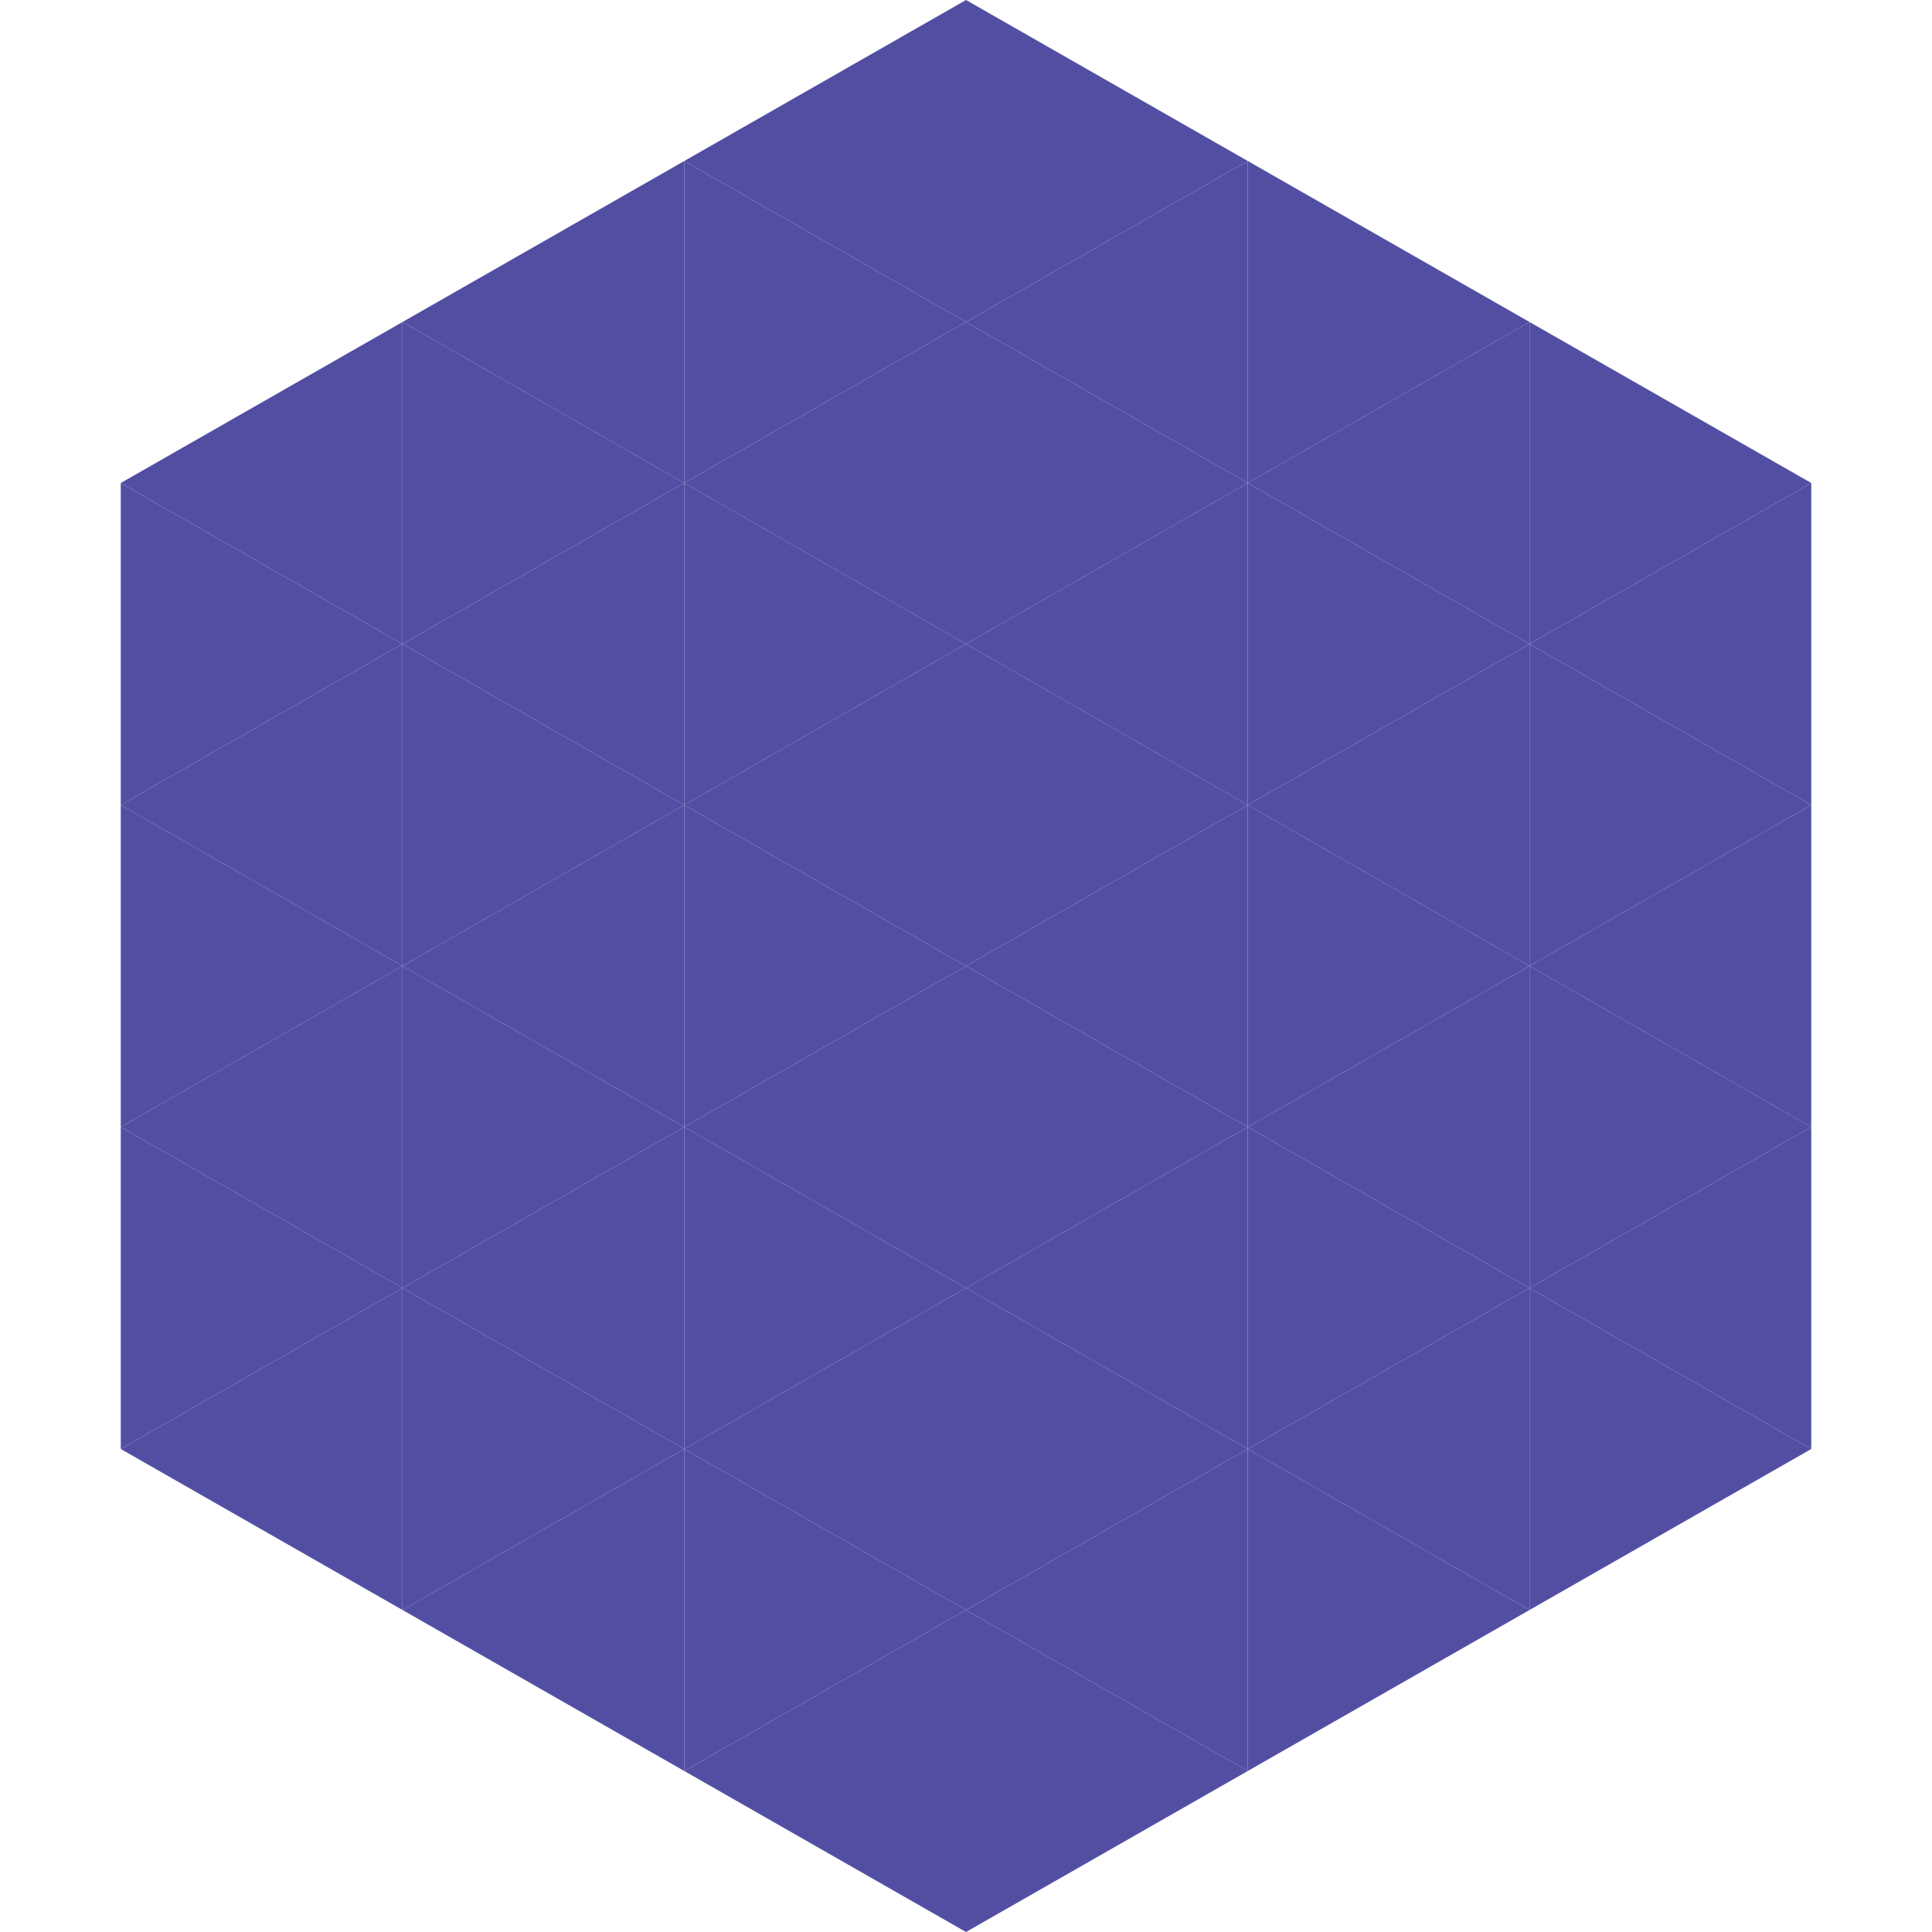
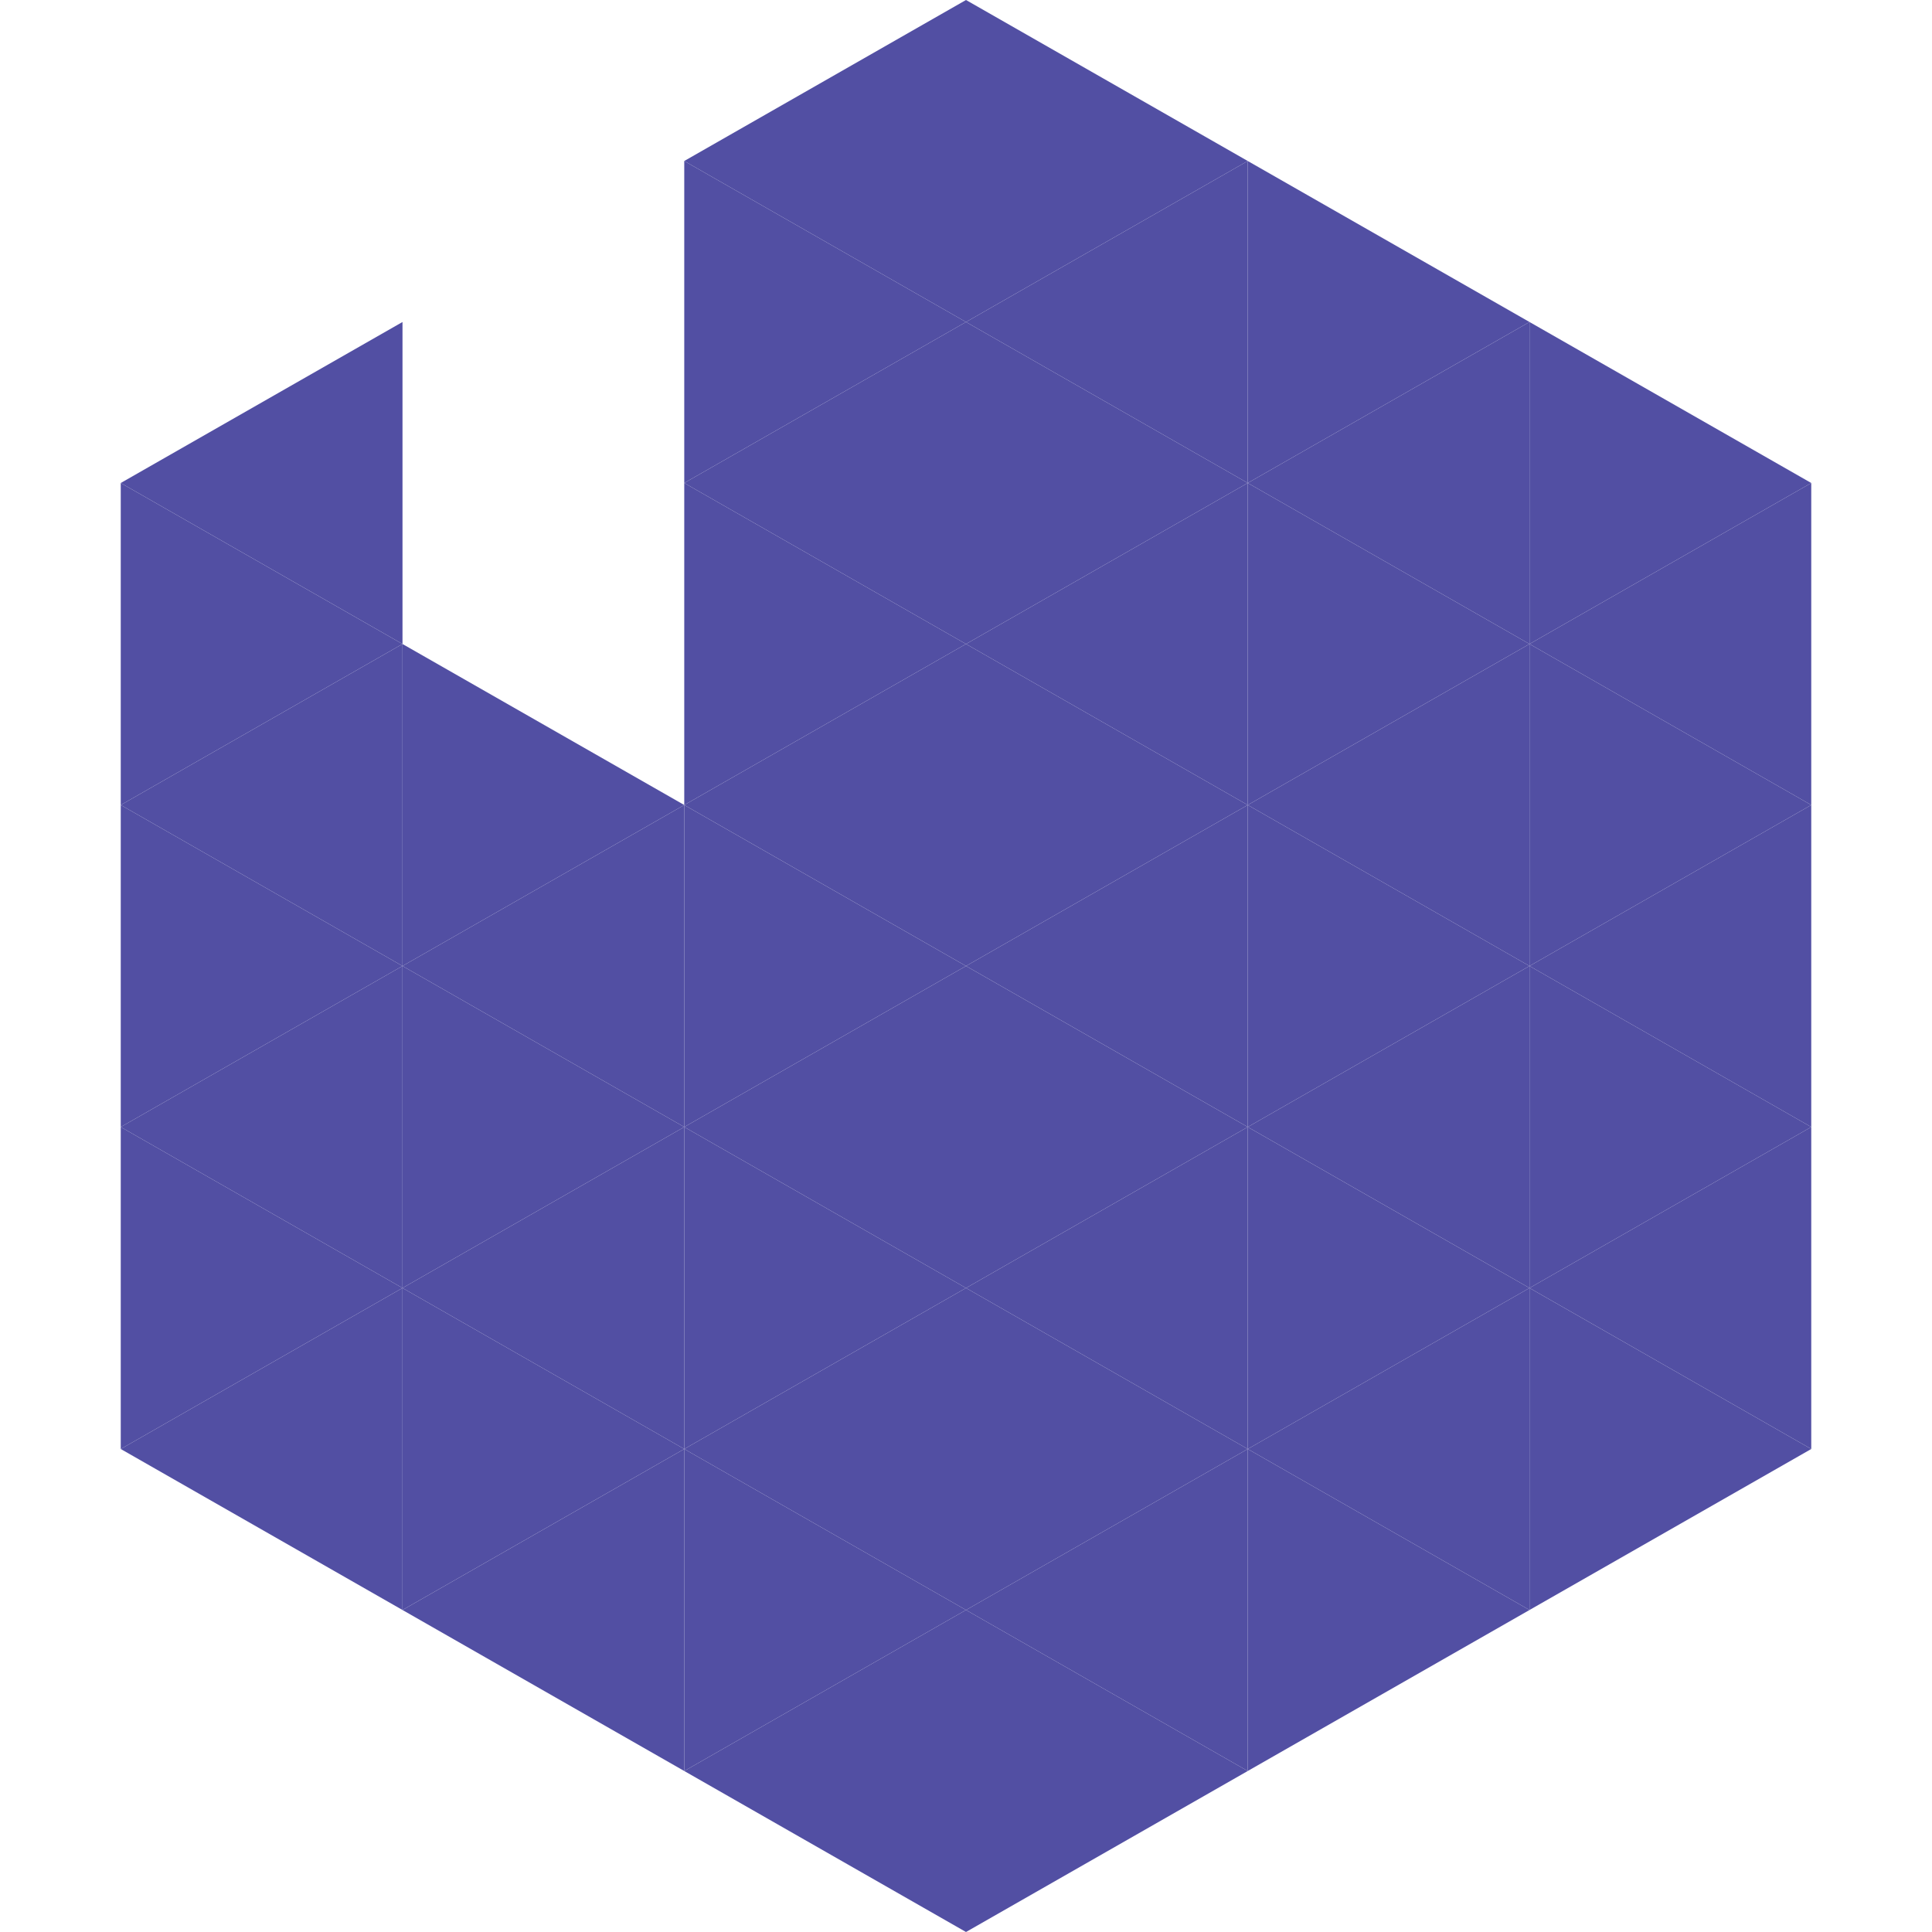
<svg xmlns="http://www.w3.org/2000/svg" width="240" height="240">
  <polygon points="50,40 15,60 50,80" style="fill:rgb(82,79,163)" />
  <polygon points="190,40 225,60 190,80" style="fill:rgb(82,79,163)" />
  <polygon points="15,60 50,80 15,100" style="fill:rgb(82,79,163)" />
  <polygon points="225,60 190,80 225,100" style="fill:rgb(82,79,163)" />
  <polygon points="50,80 15,100 50,120" style="fill:rgb(82,79,163)" />
  <polygon points="190,80 225,100 190,120" style="fill:rgb(82,79,163)" />
  <polygon points="15,100 50,120 15,140" style="fill:rgb(82,79,163)" />
  <polygon points="225,100 190,120 225,140" style="fill:rgb(82,79,163)" />
  <polygon points="50,120 15,140 50,160" style="fill:rgb(82,79,163)" />
  <polygon points="190,120 225,140 190,160" style="fill:rgb(82,79,163)" />
  <polygon points="15,140 50,160 15,180" style="fill:rgb(82,79,163)" />
  <polygon points="225,140 190,160 225,180" style="fill:rgb(82,79,163)" />
  <polygon points="50,160 15,180 50,200" style="fill:rgb(82,79,163)" />
  <polygon points="190,160 225,180 190,200" style="fill:rgb(82,79,163)" />
  <polygon points="15,180 50,200 15,220" style="fill:rgb(255,255,255); fill-opacity:0" />
  <polygon points="225,180 190,200 225,220" style="fill:rgb(255,255,255); fill-opacity:0" />
  <polygon points="50,0 85,20 50,40" style="fill:rgb(255,255,255); fill-opacity:0" />
  <polygon points="190,0 155,20 190,40" style="fill:rgb(255,255,255); fill-opacity:0" />
-   <polygon points="85,20 50,40 85,60" style="fill:rgb(82,79,163)" />
  <polygon points="155,20 190,40 155,60" style="fill:rgb(82,79,163)" />
-   <polygon points="50,40 85,60 50,80" style="fill:rgb(82,79,163)" />
  <polygon points="190,40 155,60 190,80" style="fill:rgb(82,79,163)" />
-   <polygon points="85,60 50,80 85,100" style="fill:rgb(82,79,163)" />
  <polygon points="155,60 190,80 155,100" style="fill:rgb(82,79,163)" />
  <polygon points="50,80 85,100 50,120" style="fill:rgb(82,79,163)" />
  <polygon points="190,80 155,100 190,120" style="fill:rgb(82,79,163)" />
  <polygon points="85,100 50,120 85,140" style="fill:rgb(82,79,163)" />
  <polygon points="155,100 190,120 155,140" style="fill:rgb(82,79,163)" />
  <polygon points="50,120 85,140 50,160" style="fill:rgb(82,79,163)" />
  <polygon points="190,120 155,140 190,160" style="fill:rgb(82,79,163)" />
  <polygon points="85,140 50,160 85,180" style="fill:rgb(82,79,163)" />
  <polygon points="155,140 190,160 155,180" style="fill:rgb(82,79,163)" />
  <polygon points="50,160 85,180 50,200" style="fill:rgb(82,79,163)" />
  <polygon points="190,160 155,180 190,200" style="fill:rgb(82,79,163)" />
  <polygon points="85,180 50,200 85,220" style="fill:rgb(82,79,163)" />
  <polygon points="155,180 190,200 155,220" style="fill:rgb(82,79,163)" />
  <polygon points="120,0 85,20 120,40" style="fill:rgb(82,79,163)" />
  <polygon points="120,0 155,20 120,40" style="fill:rgb(82,79,163)" />
  <polygon points="85,20 120,40 85,60" style="fill:rgb(82,79,163)" />
  <polygon points="155,20 120,40 155,60" style="fill:rgb(82,79,163)" />
  <polygon points="120,40 85,60 120,80" style="fill:rgb(82,79,163)" />
  <polygon points="120,40 155,60 120,80" style="fill:rgb(82,79,163)" />
  <polygon points="85,60 120,80 85,100" style="fill:rgb(82,79,163)" />
  <polygon points="155,60 120,80 155,100" style="fill:rgb(82,79,163)" />
  <polygon points="120,80 85,100 120,120" style="fill:rgb(82,79,163)" />
  <polygon points="120,80 155,100 120,120" style="fill:rgb(82,79,163)" />
  <polygon points="85,100 120,120 85,140" style="fill:rgb(82,79,163)" />
  <polygon points="155,100 120,120 155,140" style="fill:rgb(82,79,163)" />
  <polygon points="120,120 85,140 120,160" style="fill:rgb(82,79,163)" />
  <polygon points="120,120 155,140 120,160" style="fill:rgb(82,79,163)" />
  <polygon points="85,140 120,160 85,180" style="fill:rgb(82,79,163)" />
  <polygon points="155,140 120,160 155,180" style="fill:rgb(82,79,163)" />
  <polygon points="120,160 85,180 120,200" style="fill:rgb(82,79,163)" />
  <polygon points="120,160 155,180 120,200" style="fill:rgb(82,79,163)" />
  <polygon points="85,180 120,200 85,220" style="fill:rgb(82,79,163)" />
  <polygon points="155,180 120,200 155,220" style="fill:rgb(82,79,163)" />
  <polygon points="120,200 85,220 120,240" style="fill:rgb(82,79,163)" />
  <polygon points="120,200 155,220 120,240" style="fill:rgb(82,79,163)" />
  <polygon points="85,220 120,240 85,260" style="fill:rgb(255,255,255); fill-opacity:0" />
  <polygon points="155,220 120,240 155,260" style="fill:rgb(255,255,255); fill-opacity:0" />
</svg>